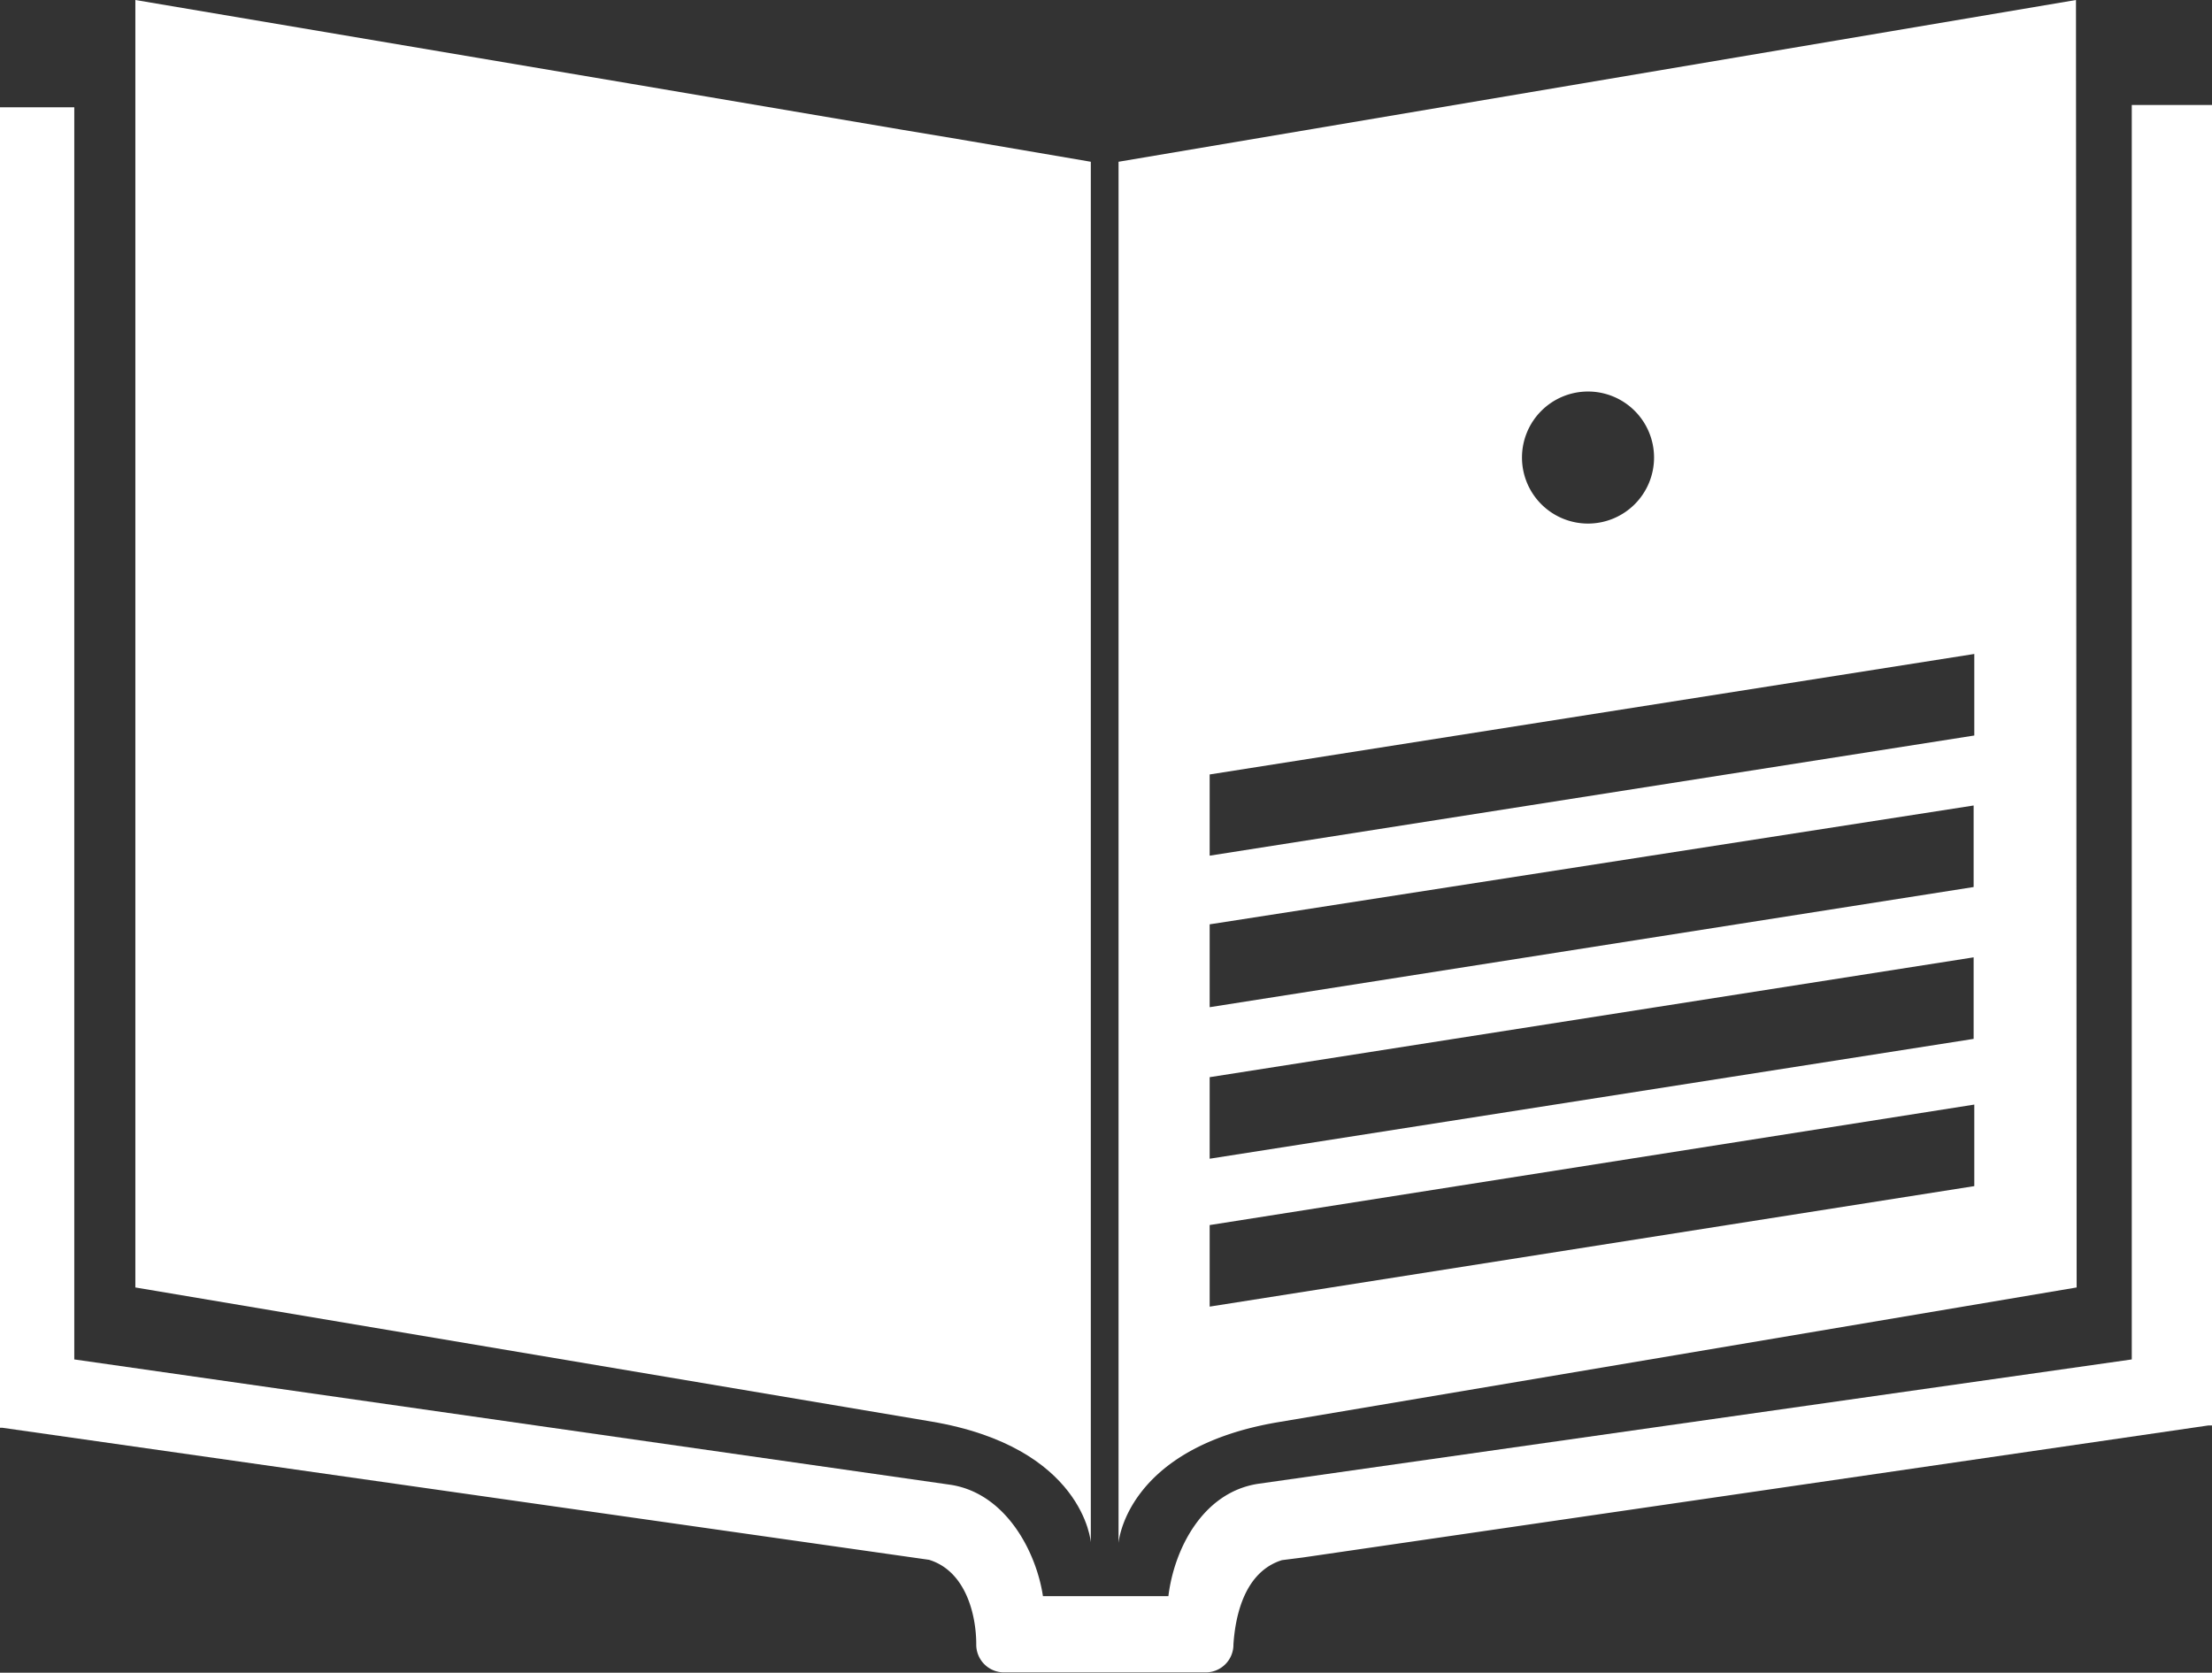
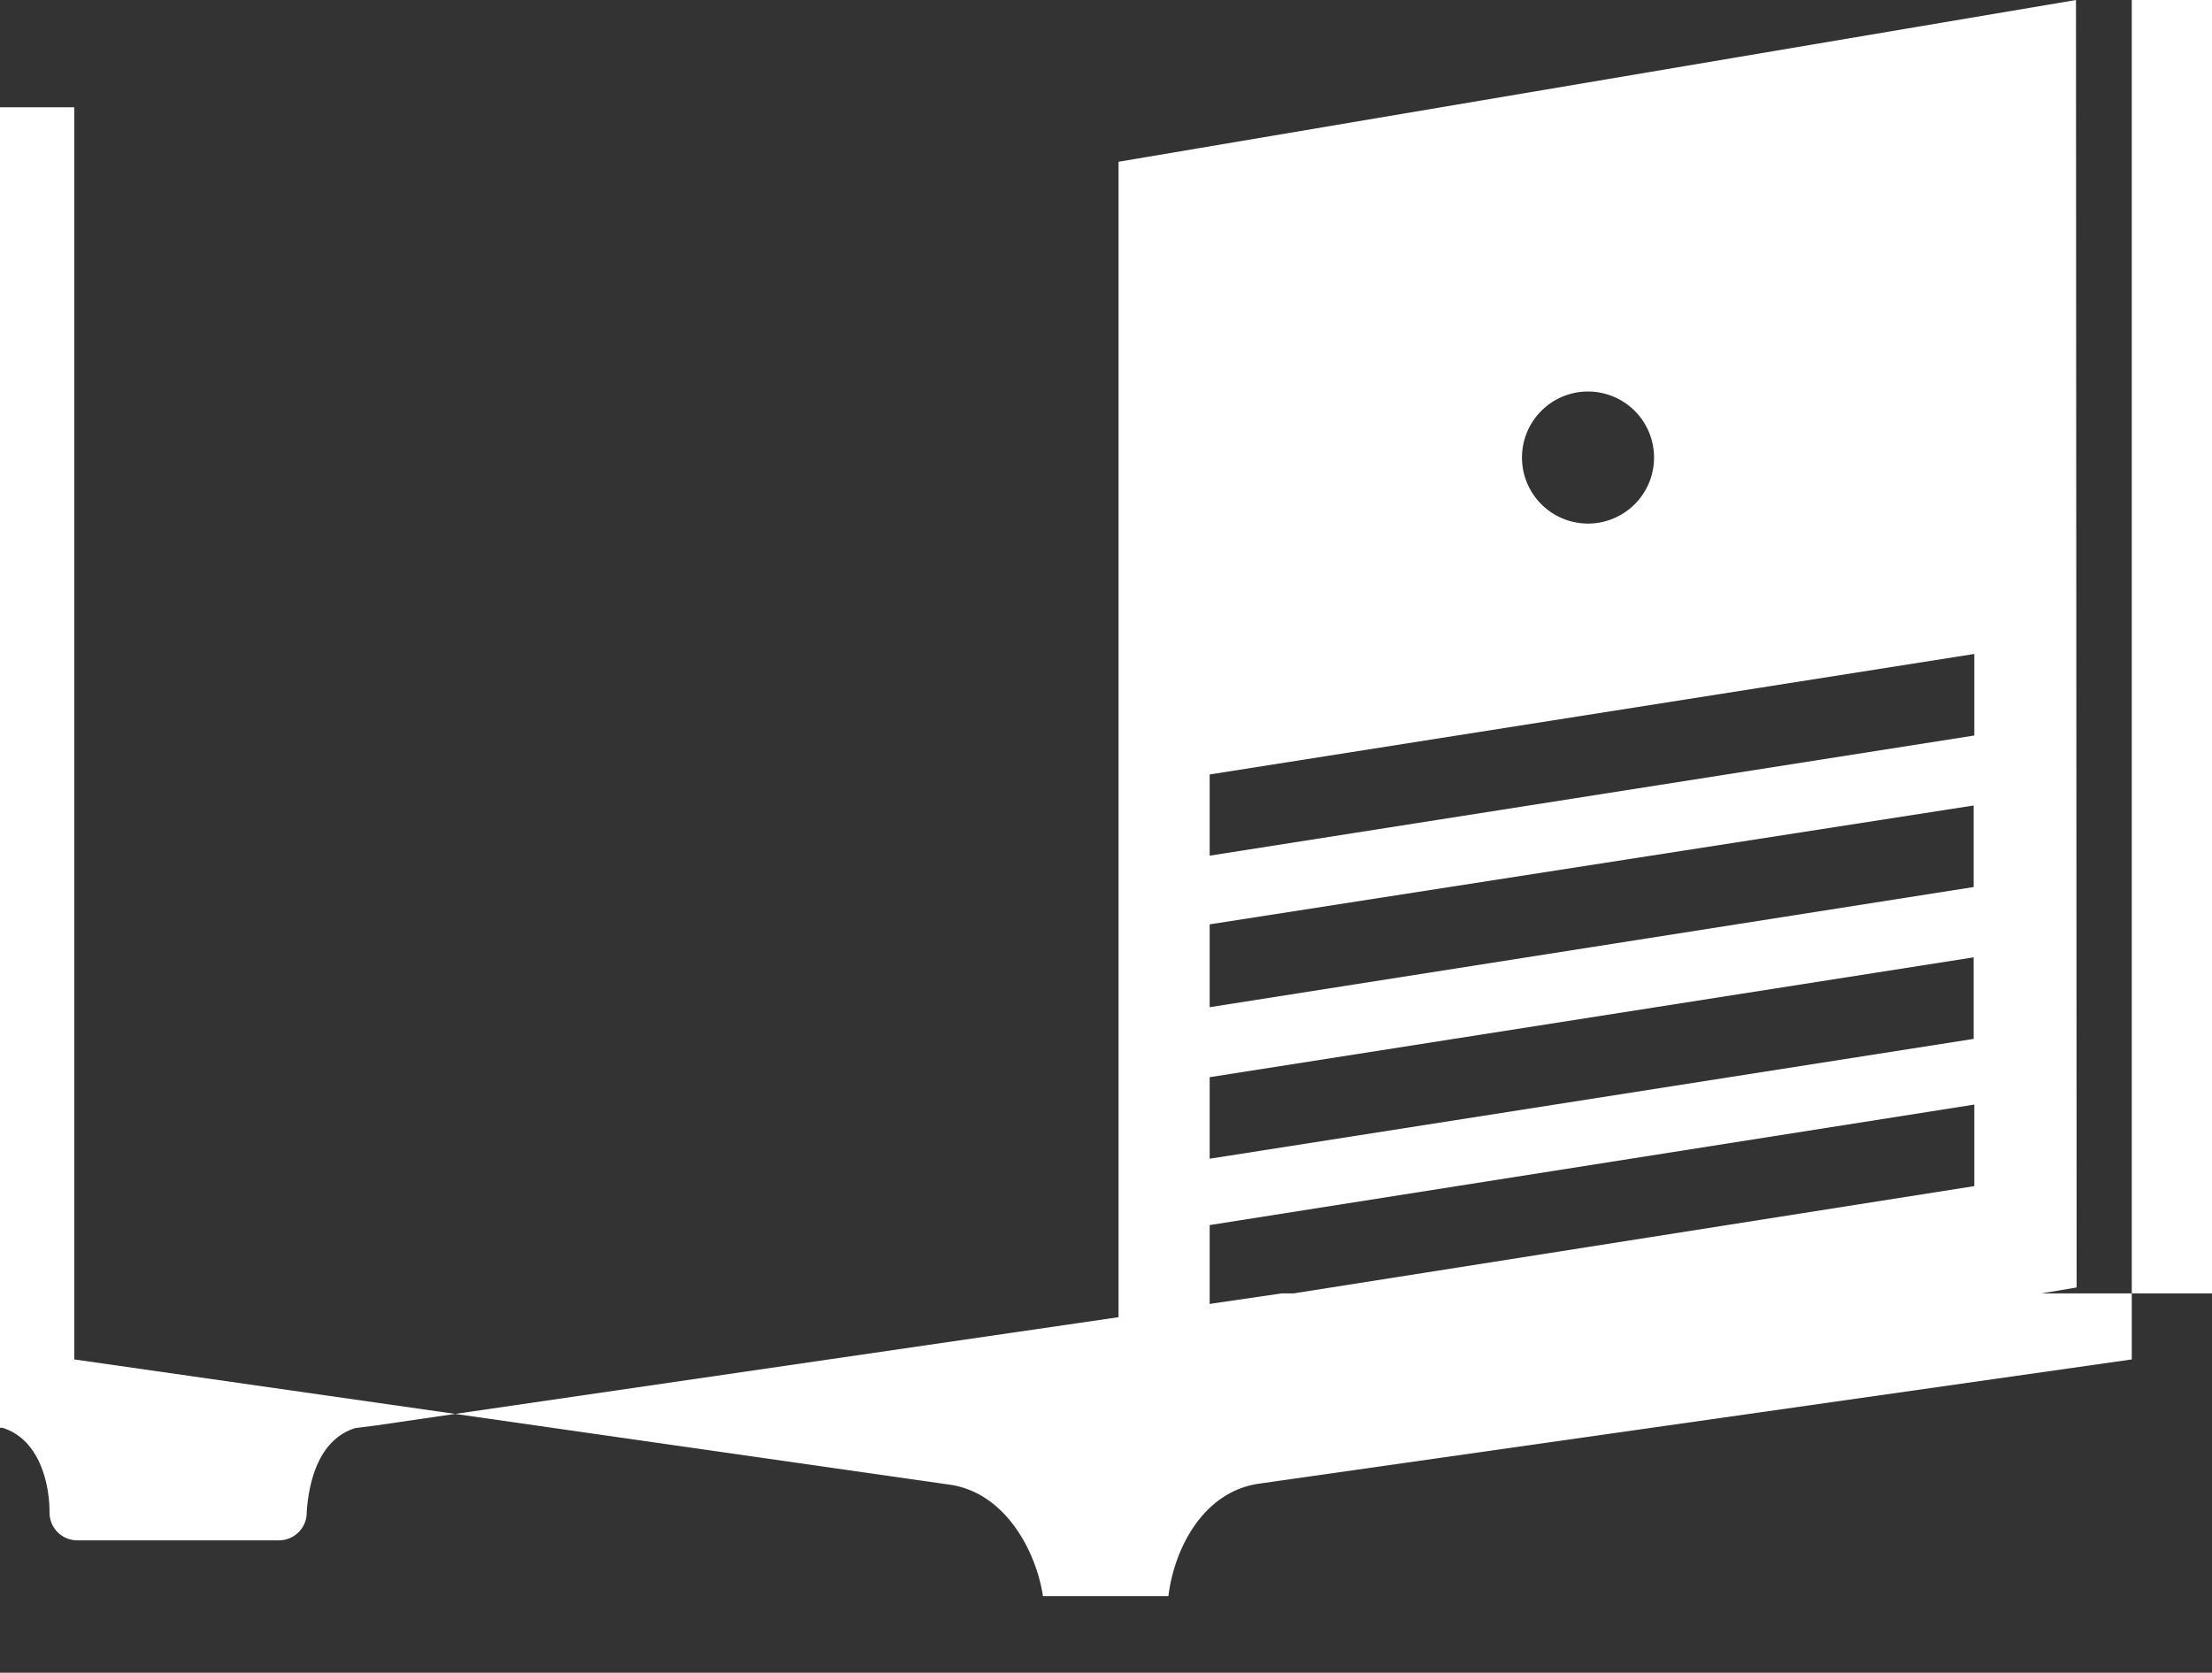
<svg xmlns="http://www.w3.org/2000/svg" viewBox="0 0 67 50.67">
  <rect x="0" y="0" width="67" height="50.67" fill="#333333" stroke="none" />
  <defs>
    <style>.cls-1{fill:#fff;}</style>
  </defs>
  <title>fh-chapter</title>
  <g id="Layer_2" data-name="Layer 2">
    <g id="Layer_1-2" data-name="Layer 1">
-       <path id="Fill-1" class="cls-1" d="M64.57,3.25V41.18L38.09,44.95h0c-1.68.27-2.53,2-2.7,3.4H31.59c-.2-1.33-1.11-3.1-2.78-3.37L2.25,41.18V3.25H0v40H.07l28.07,4c1.11.34,1.43,1.66,1.43,2.56a.84.84,0,0,0,.84.85h2.72l3.38,0a.84.84,0,0,0,.85-.85v0c.06-.9.35-2.2,1.47-2.55l.63-.08h0l27.43-4H67v-40H64.57" />
-       <path class="cls-1" d="M29.41,4.28h0l-.59-.1-1.5-.25h0L19.13,2.54h0L4.1,0V39L28.2,43.06c4.63.78,4.84,3.66,4.84,3.66V43.88h0V4.9Z" />
+       <path id="Fill-1" class="cls-1" d="M64.57,3.25V41.18L38.09,44.95h0c-1.68.27-2.53,2-2.7,3.4H31.59c-.2-1.33-1.11-3.1-2.78-3.37L2.25,41.18V3.25H0v40H.07c1.11.34,1.43,1.66,1.43,2.56a.84.84,0,0,0,.84.85h2.72l3.38,0a.84.84,0,0,0,.85-.85v0c.06-.9.35-2.2,1.47-2.55l.63-.08h0l27.43-4H67v-40H64.57" />
      <path class="cls-1" d="M62.88,0l-29,4.9v39h0v2.84s.21-2.88,4.84-3.66L62.9,39ZM48.1,11.86a2,2,0,1,1-2,2A2,2,0,0,1,48.1,11.86ZM36.64,39.58V37.11l23.16-3.65v2.47Zm0-4.48V32.63L59.78,29v2.47Zm0-4.59V28L59.78,24.4v2.47Zm0-4.59V23.46l23.16-3.65v2.47Z" />
    </g>
  </g>
</svg>